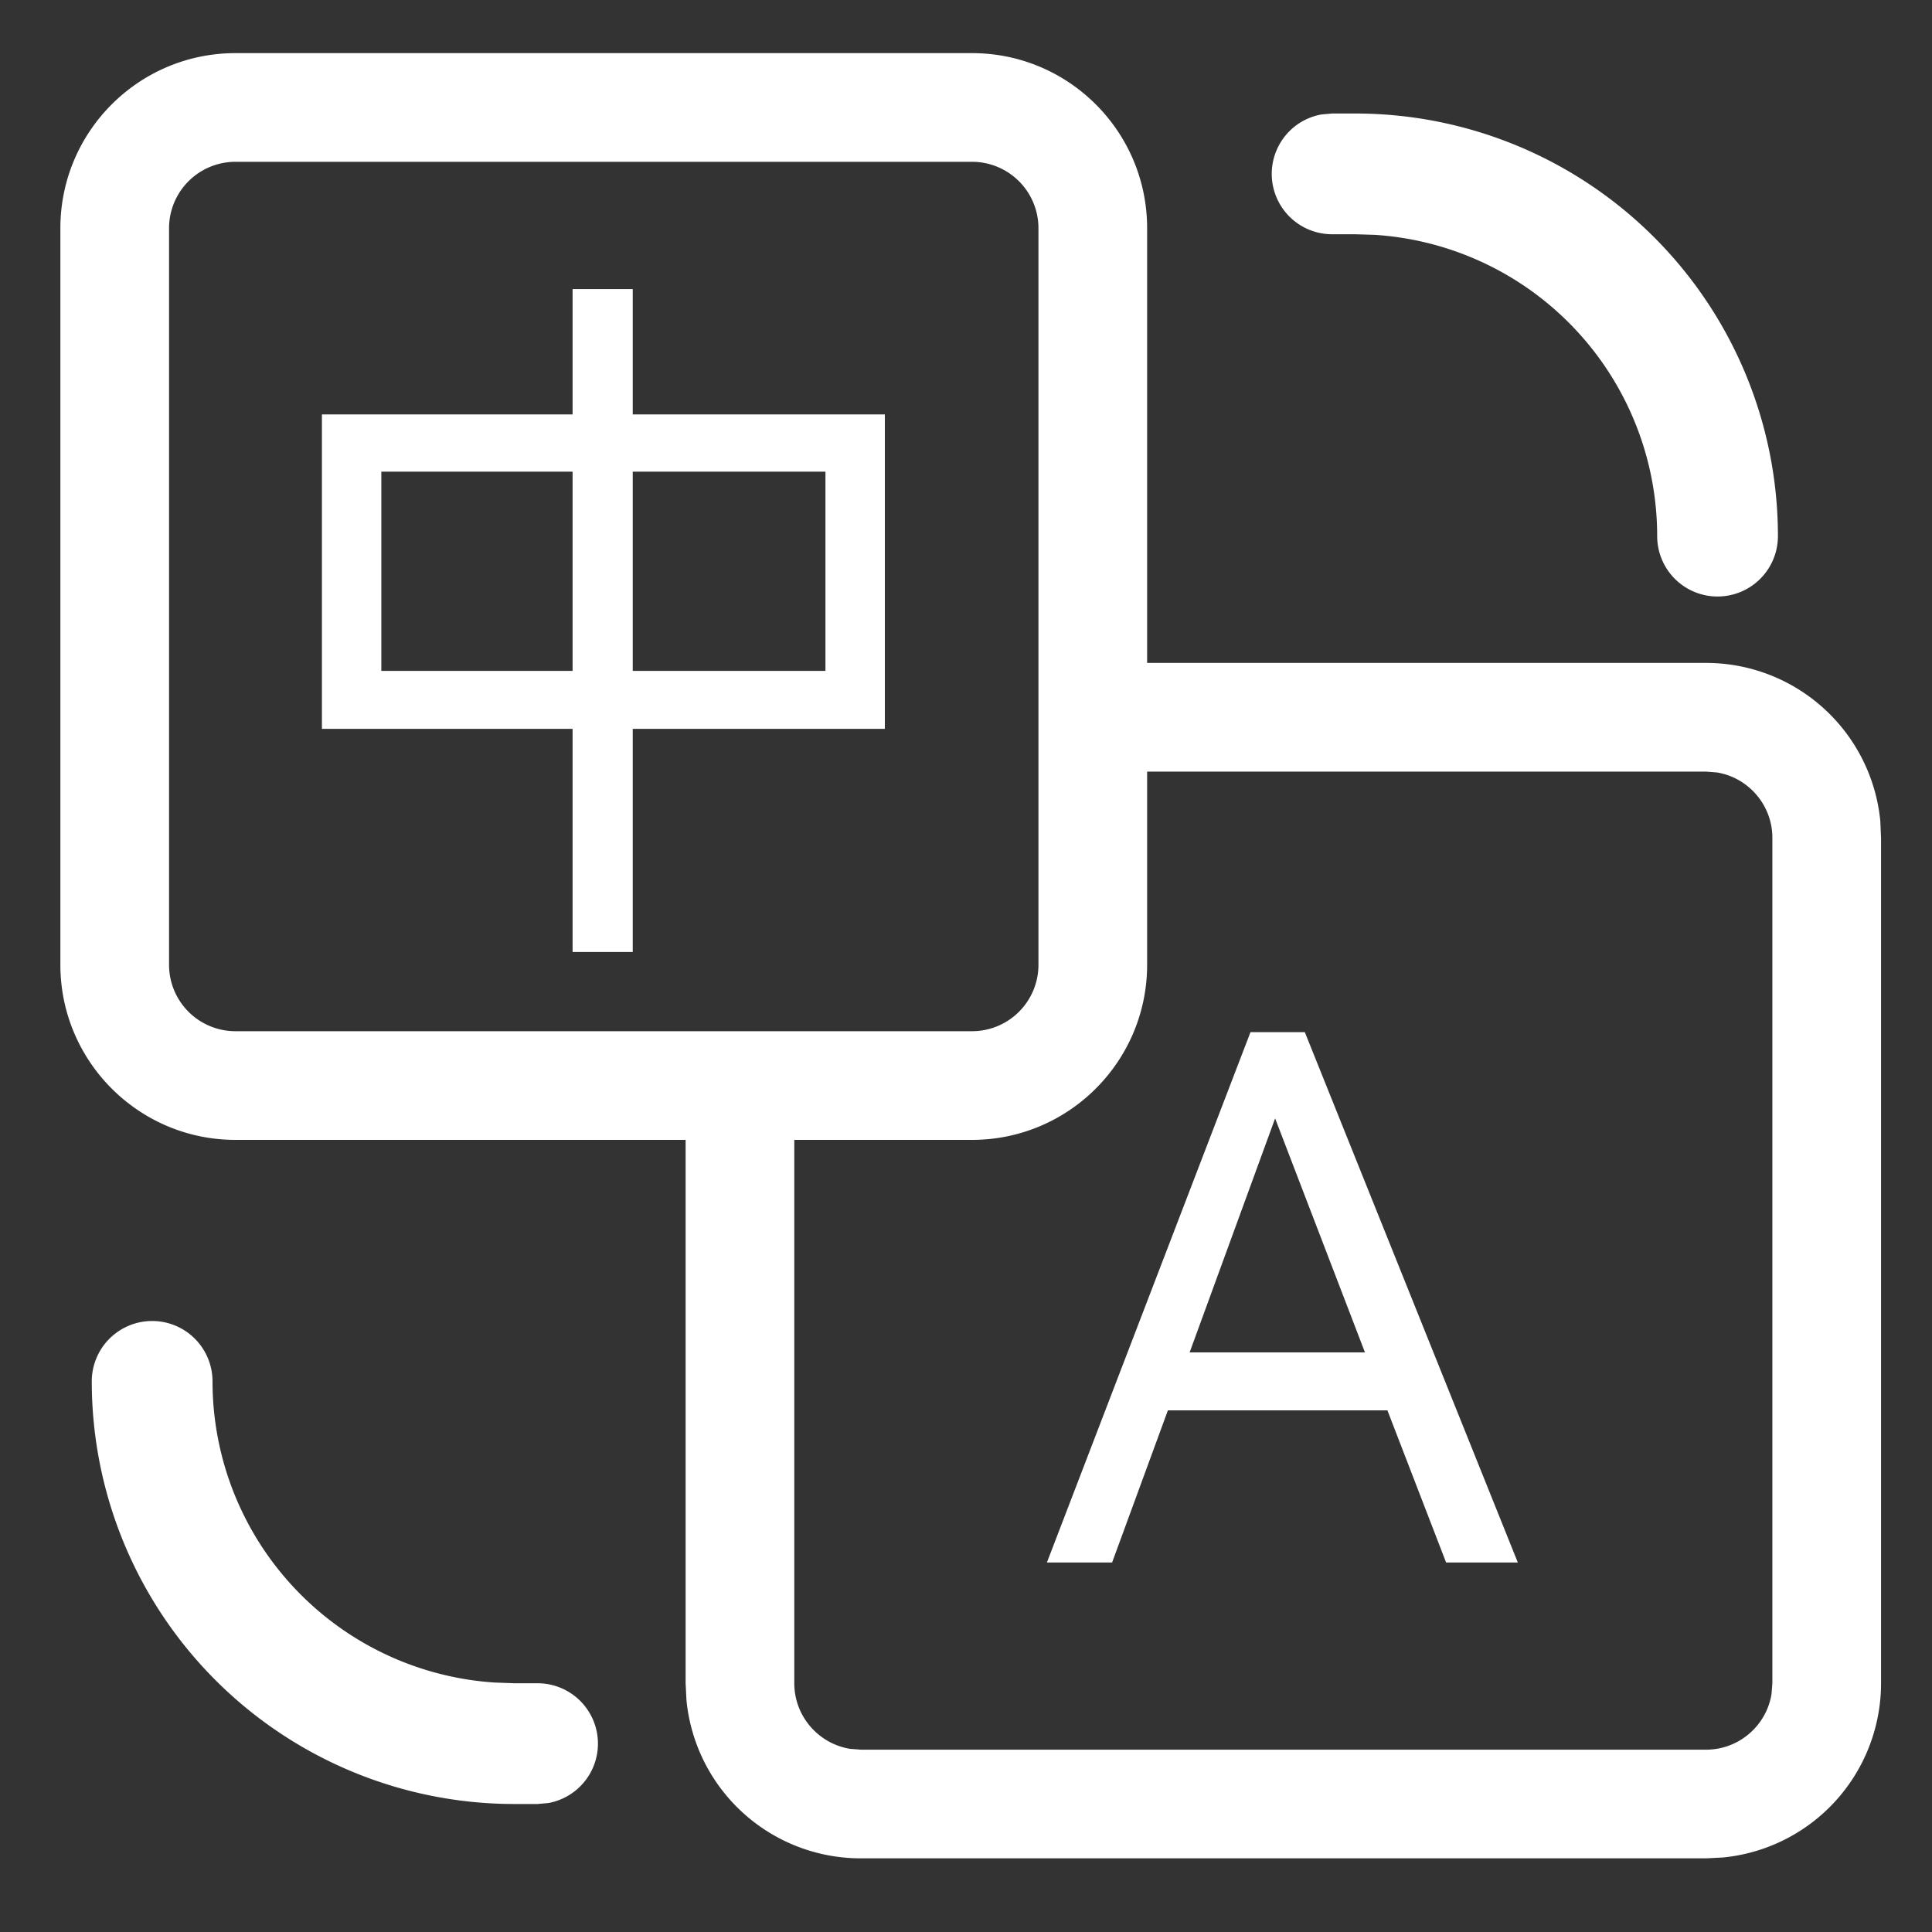
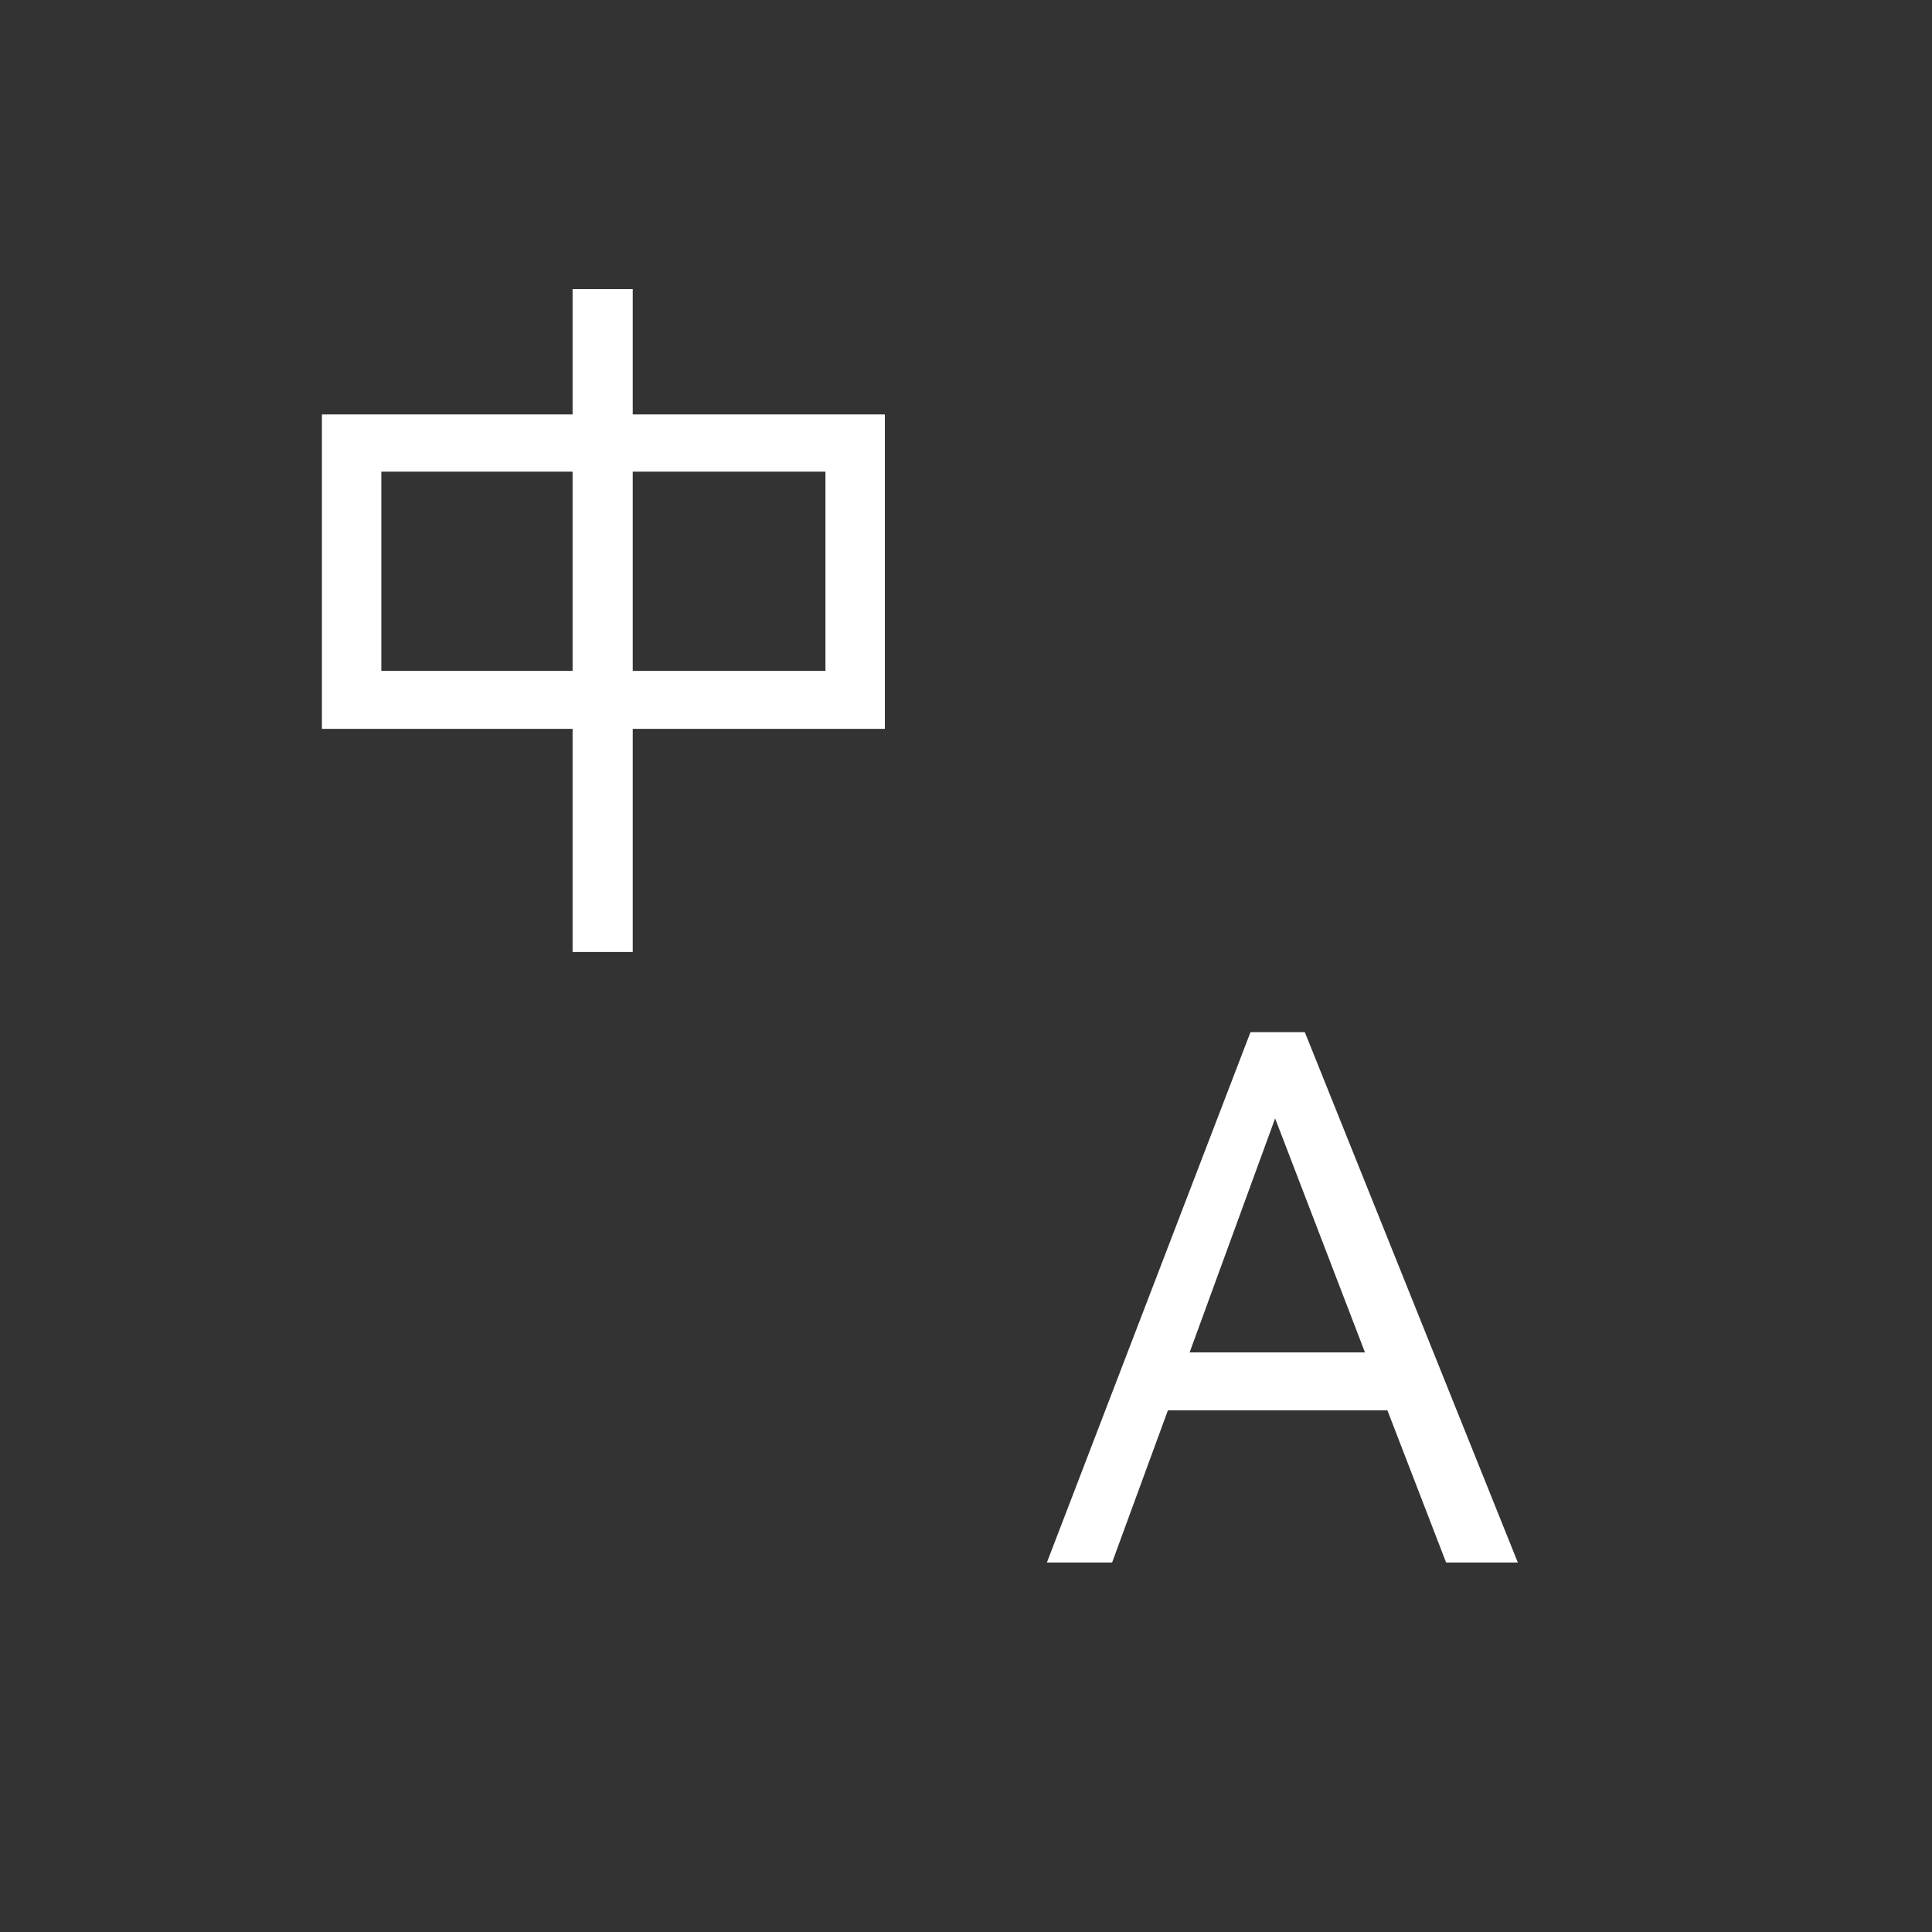
<svg xmlns="http://www.w3.org/2000/svg" t="1735529571779" class="icon" viewBox="0 0 1024 1024" version="1.1" p-id="1508" width="200" height="200">
  <rect x="0" y="0" width="1024" height="1024" fill="#333333" stroke="none" />
-   <path d="M515.2 28.16h-390.4C73.6 28.16 32 69.696 32 120.96v390.4c0 51.2 41.6 92.8 92.8 92.8h390.4c51.2 0 92.8-41.6 92.8-92.8v-390.4c0-51.264-41.6-92.8-92.8-92.8z m-390.4 57.6h390.4a35.2 35.2 0 0 1 35.2 35.2v390.4a35.2 35.2 0 0 1-35.2 35.2h-390.4a35.2 35.2 0 0 1-35.2-35.2v-390.4a35.2 35.2 0 0 1 35.2-35.2zM718.336 60.16a224 224 0 0 1 224 224 32 32 0 1 1-64 0 160 160 0 0 0-149.504-159.68l-10.496-0.32h-12.224a32 32 0 0 1-5.76-63.488l5.76-0.512h12.16zM272.64 956.16a224 224 0 0 1-224-224 32 32 0 1 1 64 0 160 160 0 0 0 149.44 159.616l10.496 0.384h12.288a32 32 0 0 1 5.76 63.488l-5.76 0.512h-12.288z" fill="#ffffff" p-id="1509" />
  <path d="M335.36 504.576V386.304h133.632V219.648H335.36V153.216h-31.872v66.432H170.624v166.656h132.864v118.272h31.872z m-31.872-148.992H202.112v-105.6h101.376v105.6z m134.016 0H335.36v-105.6h102.144v105.6zM589.44 828.16l29.568-80.64h116.352l31.104 80.64h38.016l-112.896-281.088h-28.8L554.88 828.16h34.56z m134.016-111.36H630.528l45.312-124.032 47.616 124.032z" fill="#ffffff" p-id="1510" />
-   <path d="M904.192 351.36a92.8 92.8 0 0 1 92.416 83.84l0.384 8.96v448a92.8 92.8 0 0 1-83.84 92.352l-8.96 0.448h-448a92.8 92.8 0 0 1-92.352-83.84l-0.448-8.96V588.8h57.6v303.36c0 17.472 12.8 32 29.504 34.752l5.76 0.448h448c17.472 0 32-12.8 34.688-29.504l0.448-5.76v-448c0-17.472-12.8-32-29.44-34.688l-5.76-0.448H578.752v-57.6h325.44z" fill="#ffffff" p-id="1511" />
</svg>